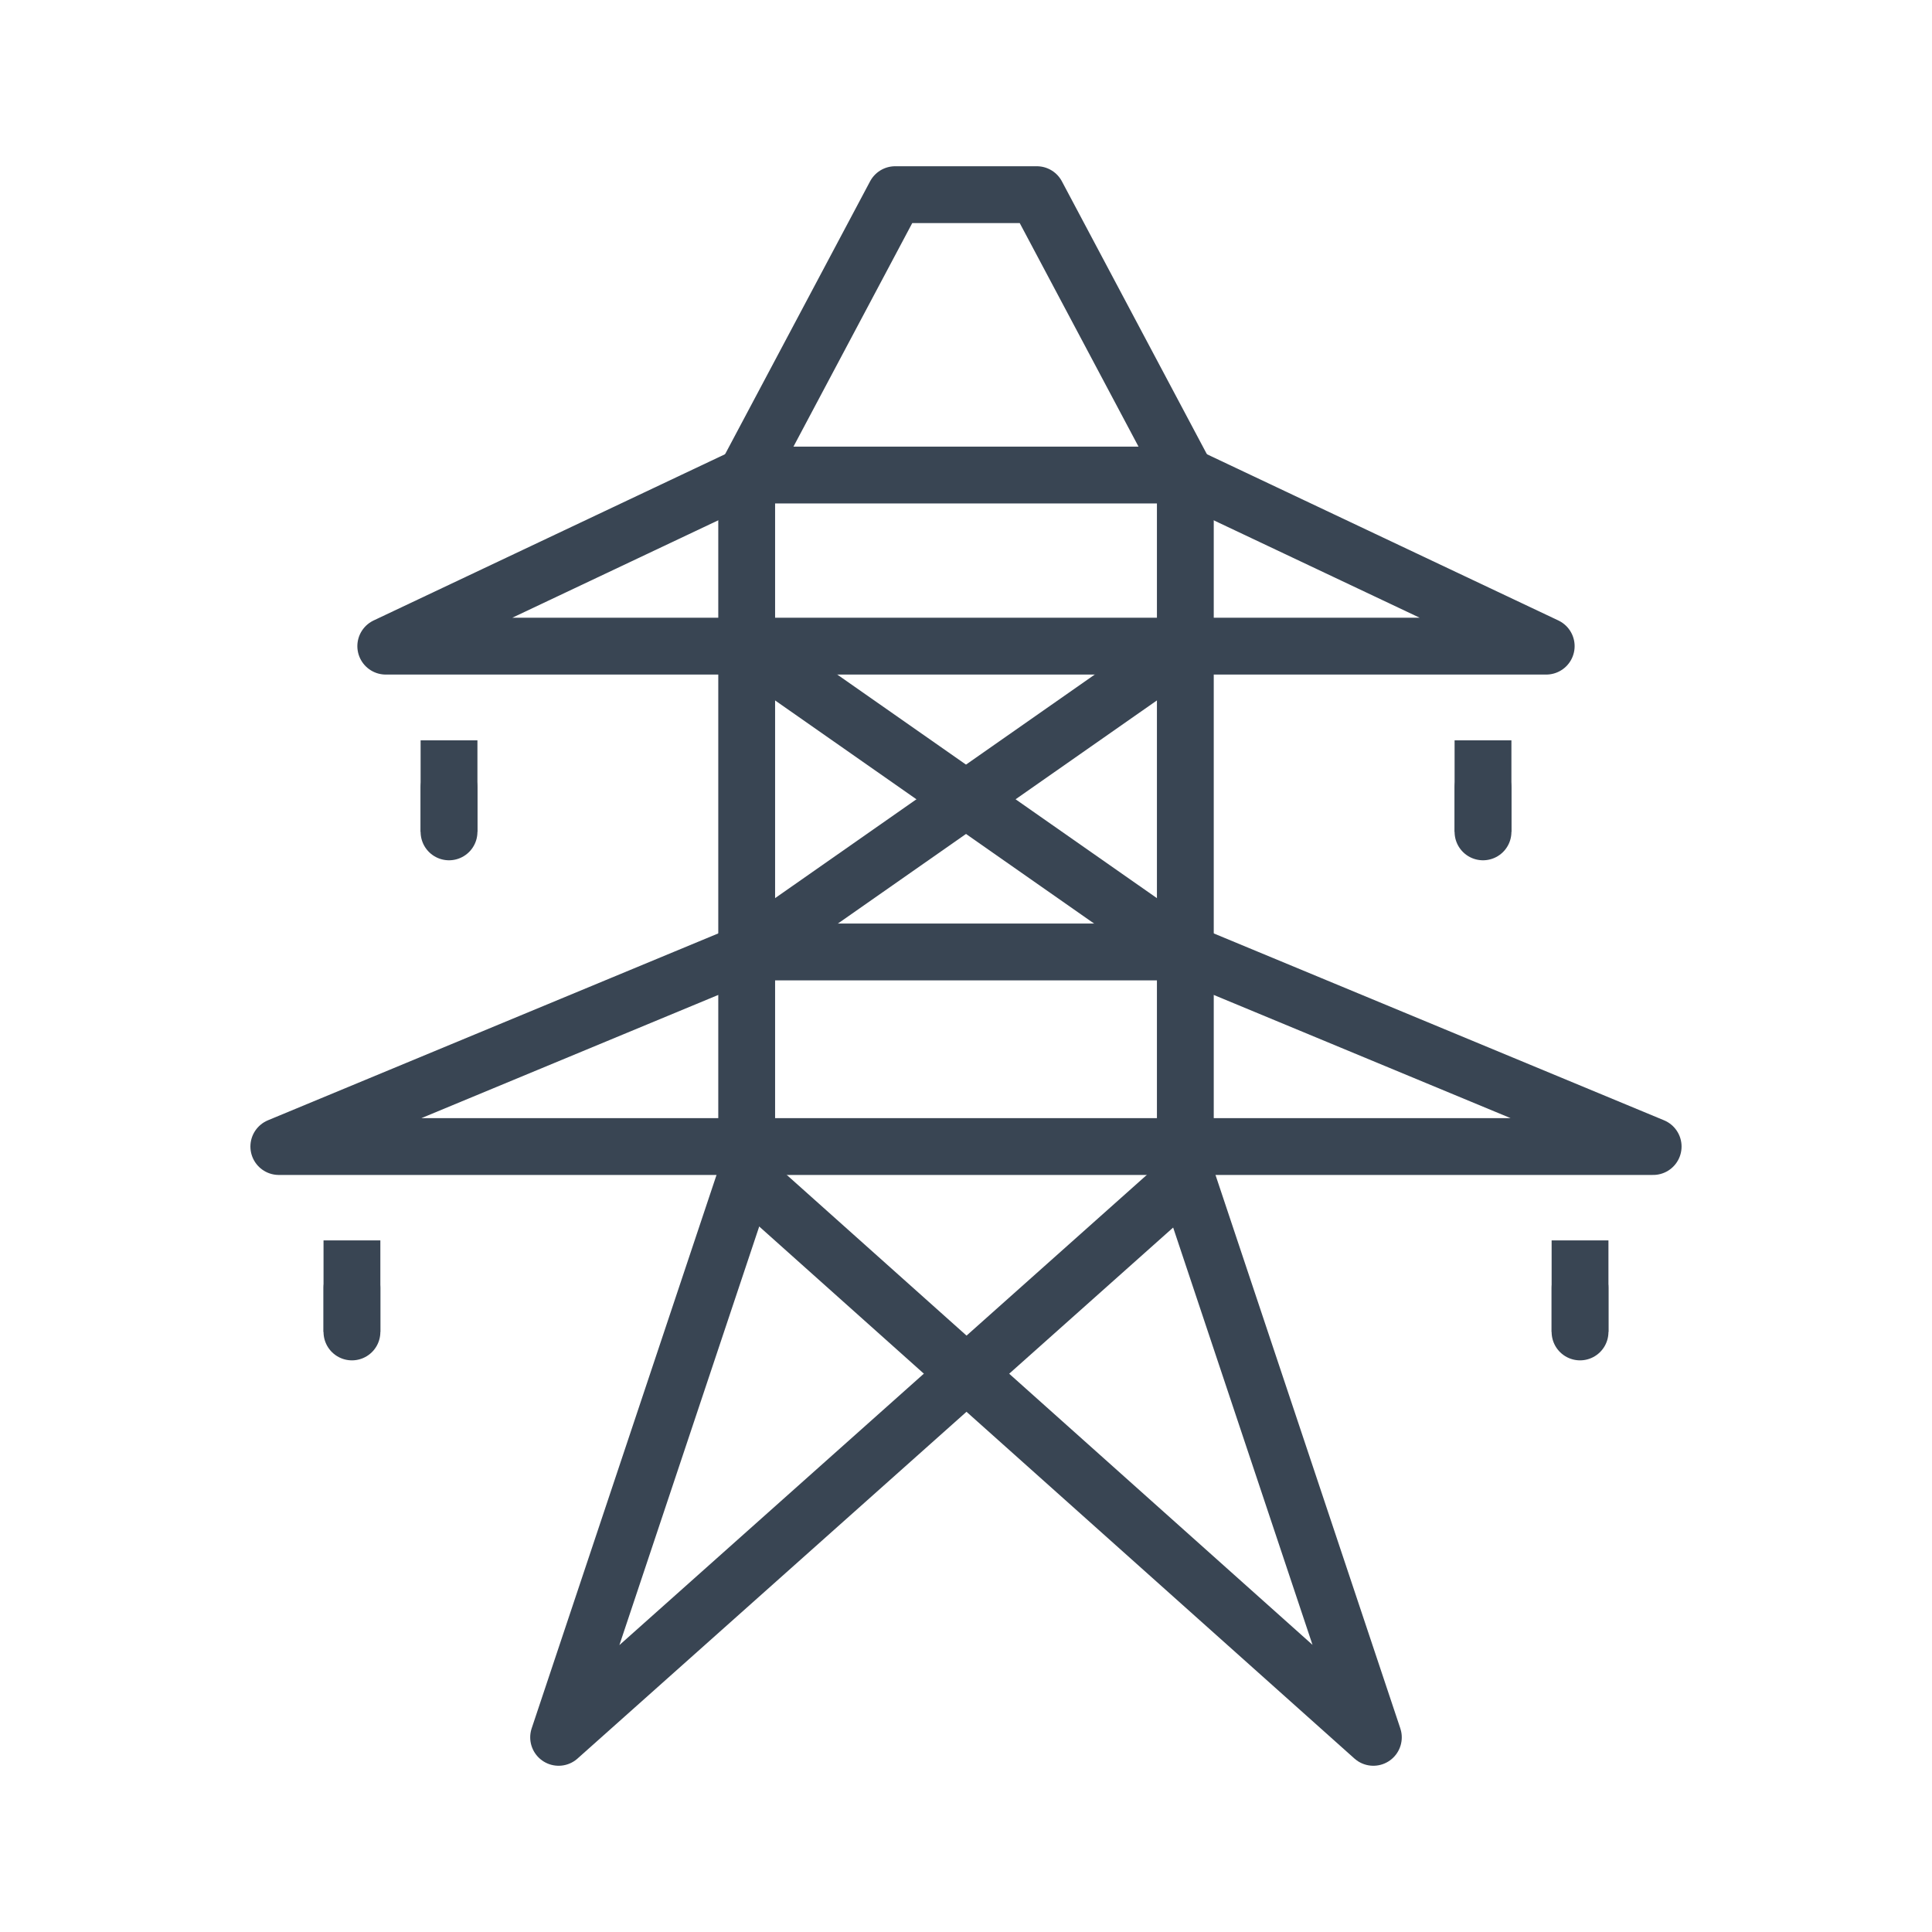
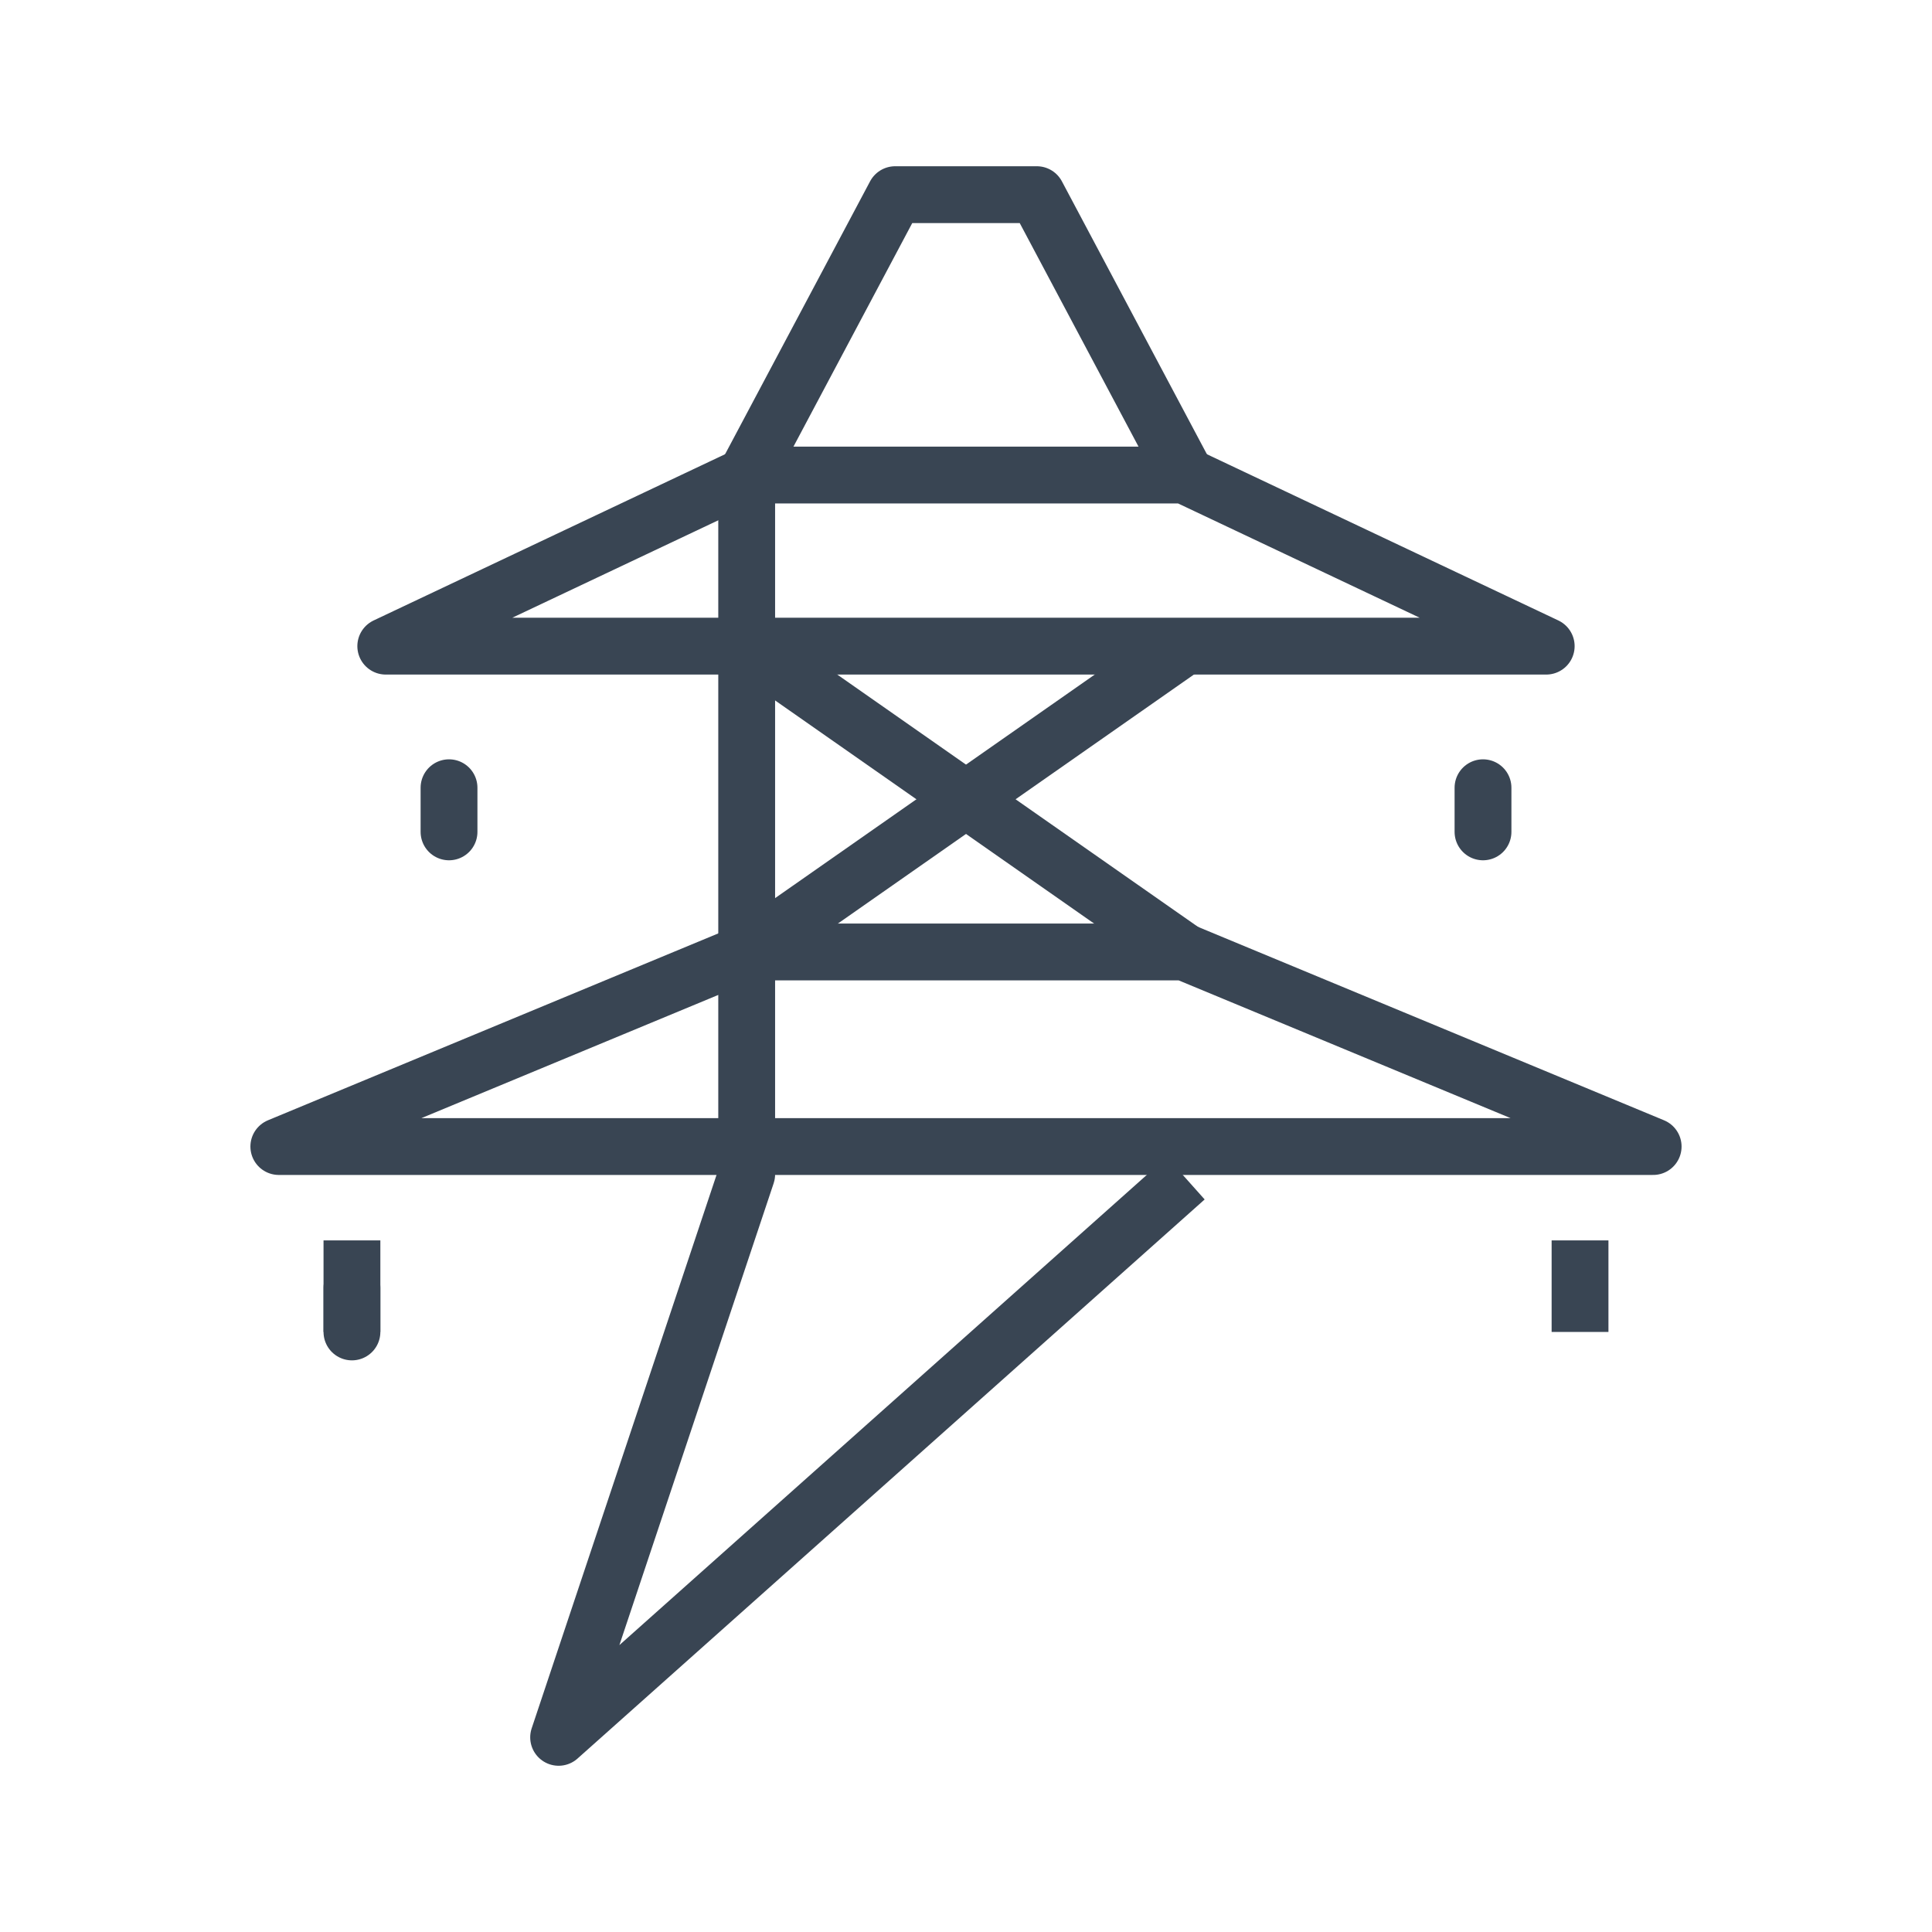
<svg xmlns="http://www.w3.org/2000/svg" enable-background="new 0 0 85 85" height="85px" id="Layer_1" version="1.1" viewBox="0 0 85 85" width="85px" xml:space="preserve">
  <g>
    <g>
      <polyline fill="none" points="    32.851,20.936 32.851,51.666 24.577,76.436 52.168,51.838   " stroke="#394553" stroke-linejoin="round" stroke-miterlimit="10" stroke-width="2.5" />
-       <polyline fill="none" points="52.15,20.936     52.15,51.666 60.422,76.436 32.903,51.838   " stroke="#394553" stroke-linejoin="round" stroke-miterlimit="10" stroke-width="2.5" />
    </g>
    <g>
      <polygon fill="none" points="    72.732,50.443 52.104,41.882 32.896,41.882 12.267,50.443   " stroke="#394553" stroke-linecap="round" stroke-linejoin="round" stroke-miterlimit="10" stroke-width="2.5" />
    </g>
    <g>
      <polygon fill="none" points="    68.027,28.428 52.109,20.899 32.888,20.899 16.972,28.428   " stroke="#394553" stroke-linecap="round" stroke-linejoin="round" stroke-miterlimit="10" stroke-width="2.5" />
    </g>
    <g>
      <line fill="none" stroke="#394553" stroke-linejoin="round" stroke-miterlimit="10" stroke-width="2.5" x1="32.896" x2="52.104" y1="28.448" y2="41.882" />
      <line fill="none" stroke="#394553" stroke-linejoin="round" stroke-miterlimit="10" stroke-width="2.5" x1="52.104" x2="32.896" y1="28.448" y2="41.882" />
    </g>
    <g>
      <polyline fill="none" points="    52.189,20.936 45.615,8.564 39.384,8.564 32.81,20.936   " stroke="#394553" stroke-linejoin="round" stroke-miterlimit="10" stroke-width="2.5" />
    </g>
    <g>
      <g>
-         <line fill="none" stroke="#394553" stroke-linejoin="round" stroke-miterlimit="10" stroke-width="2.5" x1="19.755" x2="19.755" y1="32.572" y2="36.599" />
        <line fill="none" stroke="#394553" stroke-linecap="round" stroke-linejoin="round" stroke-miterlimit="10" stroke-width="2.5" x1="19.755" x2="19.755" y1="34.657" y2="36.599" />
      </g>
      <g>
-         <line fill="none" stroke="#394553" stroke-linejoin="round" stroke-miterlimit="10" stroke-width="2.5" x1="65.246" x2="65.246" y1="32.572" y2="36.599" />
        <line fill="none" stroke="#394553" stroke-linecap="round" stroke-linejoin="round" stroke-miterlimit="10" stroke-width="2.5" x1="65.246" x2="65.246" y1="34.657" y2="36.599" />
      </g>
    </g>
    <g>
      <g>
        <line fill="none" stroke="#394553" stroke-linejoin="round" stroke-miterlimit="10" stroke-width="2.5" x1="69.515" x2="69.515" y1="54.572" y2="58.6" />
-         <line fill="none" stroke="#394553" stroke-linecap="round" stroke-linejoin="round" stroke-miterlimit="10" stroke-width="2.5" x1="69.515" x2="69.515" y1="56.656" y2="58.6" />
      </g>
      <g>
        <line fill="none" stroke="#394553" stroke-linejoin="round" stroke-miterlimit="10" stroke-width="2.5" x1="15.484" x2="15.484" y1="54.572" y2="58.6" />
        <line fill="none" stroke="#394553" stroke-linecap="round" stroke-linejoin="round" stroke-miterlimit="10" stroke-width="2.5" x1="15.484" x2="15.484" y1="56.656" y2="58.6" />
      </g>
    </g>
  </g>
</svg>